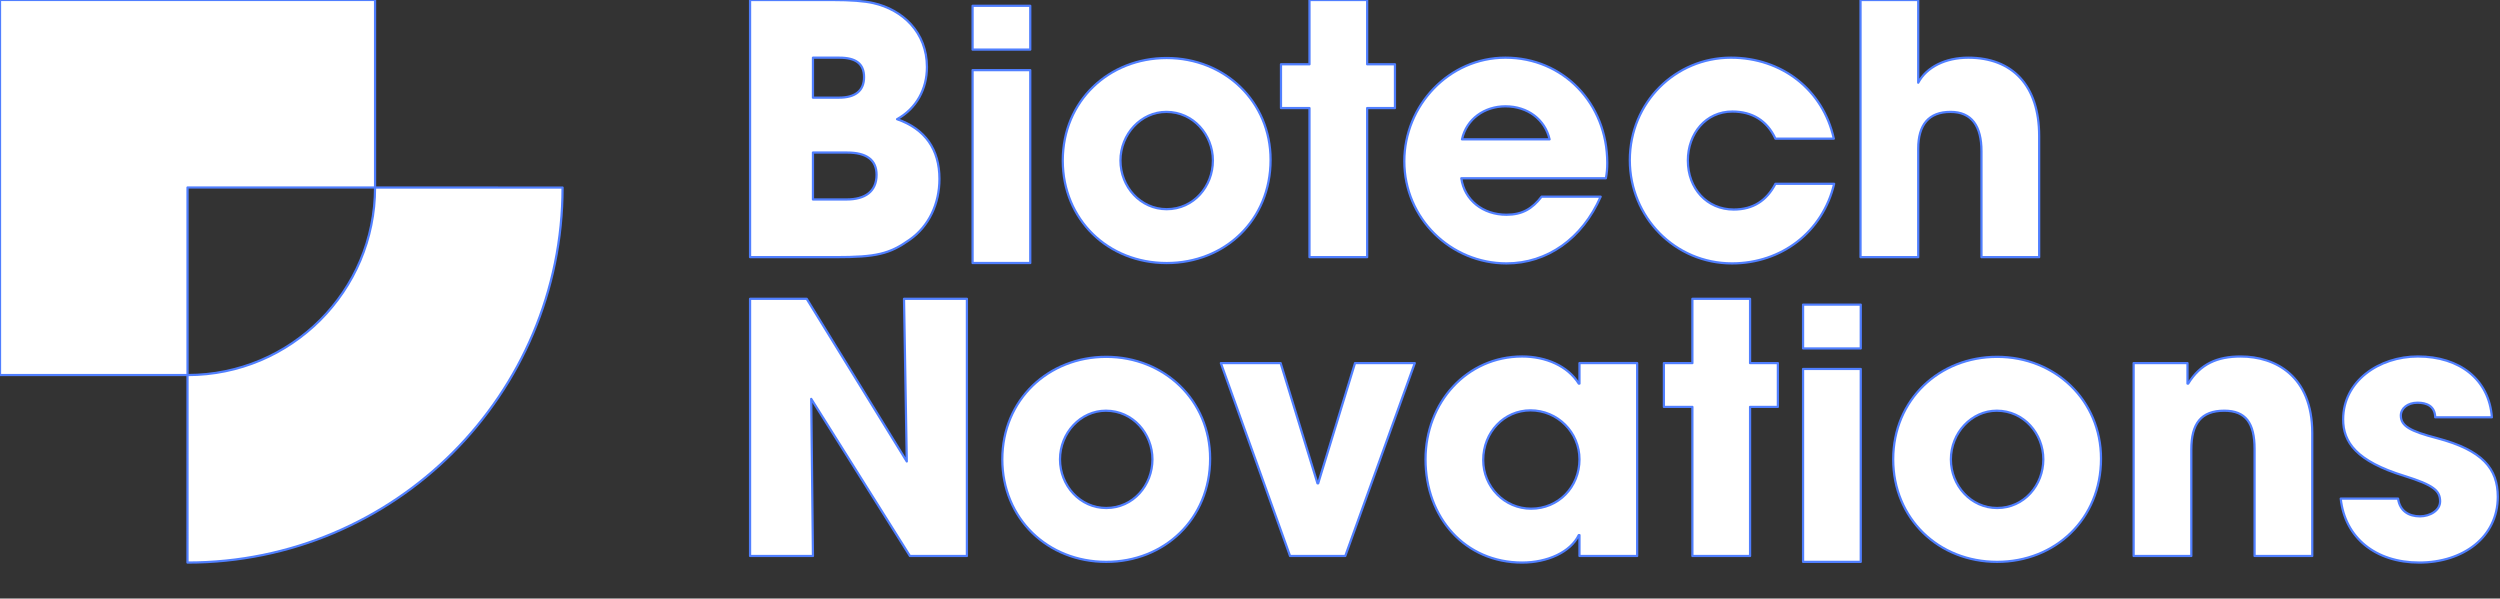
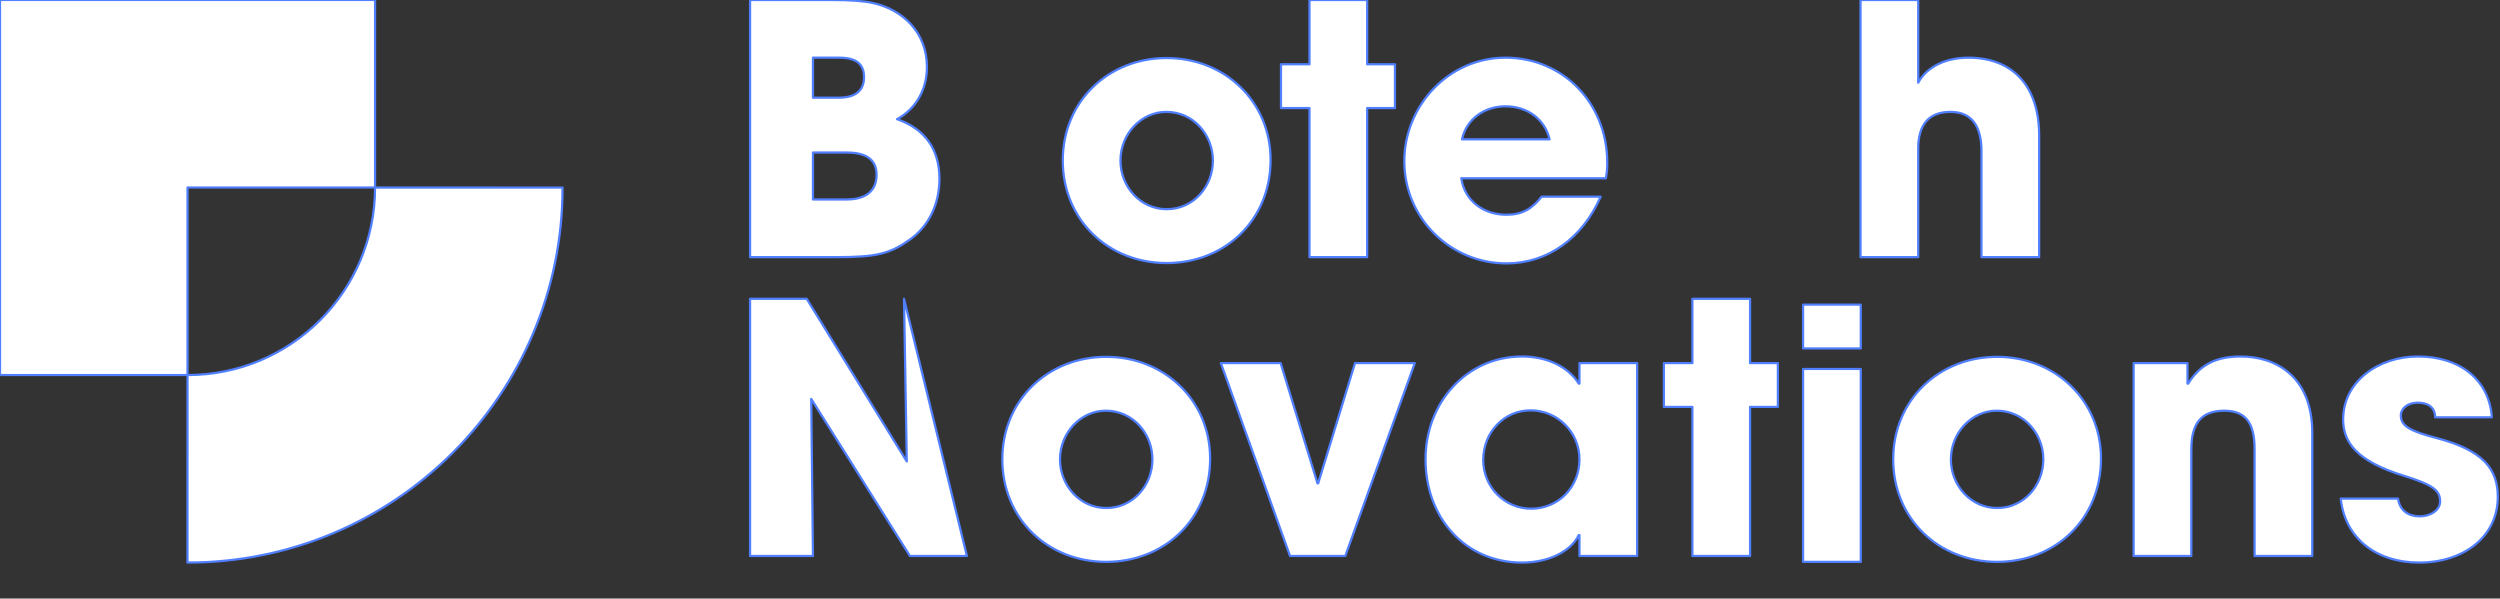
<svg xmlns="http://www.w3.org/2000/svg" xmlns:ns1="http://sodipodi.sourceforge.net/DTD/sodipodi-0.dtd" xmlns:ns2="http://www.inkscape.org/namespaces/inkscape" width="100%" height="100%" viewBox="0 0 1111 266" version="1.1" xml:space="preserve" style="fill-rule:evenodd;clip-rule:evenodd;stroke-linejoin:round;stroke-miterlimit:2;" id="svg1397" ns1:docname="logo-white.svg" ns2:version="1.2.1 (9c6d41e410, 2022-07-14)">
  <rect x="0" y="0" width="1111" height="266" fill="#333333" stroke="none" />
  <defs id="defs1401" />
  <ns1:namedview id="namedview1399" pagecolor="#ffffff" bordercolor="#000000" borderopacity="0.25" ns2:showpageshadow="2" ns2:pageopacity="0.0" ns2:pagecheckerboard="0" ns2:deskcolor="#d1d1d1" showgrid="false" ns2:zoom="1.1170117" ns2:cx="446.28002" ns2:cy="133.39162" ns2:window-width="1920" ns2:window-height="1017" ns2:window-x="1912" ns2:window-y="-5" ns2:window-maximized="1" ns2:current-layer="svg1397" />
  <g transform="matrix(-1.863,-3.727,-3.727,1.863,54.863,129.399)" id="g1323">
    <path d="M-11.056,-46.833C-30.814,-36.954 -38.823,-12.925 -28.944,6.833L-11.056,-2.111C-15.995,-11.99 -11.99,-24.005 -2.111,-28.944L-11.056,-46.833Z" style="fill:white;fill-rule:nonzero;stroke:rgb(80,127,255);stroke-width:0.24px;" id="path1321" />
  </g>
  <g transform="matrix(4.167,0,0,4.167,0,166.667)" id="g1327">
    <path d="M0,-40L0,0L20,0L20,-20L40,-20L40,-40L0,-40Z" style="fill:white;fill-rule:nonzero;stroke:rgb(80,127,255);stroke-width:0.24px;" id="path1325" />
  </g>
  <g transform="matrix(4.167,0,0,4.167,376.261,25.64)" id="g1331">
    <path d="M0,15.119C1.964,15.119 3.188,14.267 3.188,12.488C3.188,10.894 2.113,10.116 0.037,10.116L-3.595,10.116L-3.595,15.119L0,15.119ZM-0.815,4.261C0.926,4.261 1.853,3.519 1.853,2.074C1.853,0.629 0.963,-0.001 -0.778,-0.001L-3.595,-0.001L-3.595,4.261L-0.815,4.261ZM-10.303,21.272L-10.303,-6.153L-1.519,-6.153C0.445,-6.153 1.89,-6.042 2.854,-5.82C5.967,-5.115 8.561,-2.707 8.561,0.999C8.561,3.334 7.449,5.41 5.374,6.558C8.376,7.596 9.895,9.783 9.895,12.932C9.895,15.564 8.783,17.973 6.708,19.419C4.559,20.938 3.15,21.272 -1.186,21.272L-10.303,21.272Z" style="fill:white;fill-rule:nonzero;stroke:rgb(80,127,255);stroke-width:0.24px;" id="path1329" />
  </g>
  <g transform="matrix(4.167,0,0,4.167,-312.5,-33031.6)" id="g1335">
-     <path d="M178.717,7934.43L184.869,7934.43L184.869,7955L178.717,7955L178.717,7934.43ZM178.717,7927.57L184.869,7927.57L184.869,7932.24L178.717,7932.24L178.717,7927.57Z" style="fill:white;fill-rule:nonzero;stroke:rgb(80,127,255);stroke-width:0.24px;" id="path1333" />
-   </g>
+     </g>
  <g transform="matrix(4.167,0,0,4.167,539.012,71.34)" id="g1339">
    <path d="M0,0.001C0,-2.742 -2.076,-5.188 -4.967,-5.188C-7.672,-5.188 -9.858,-2.816 -9.858,0.001C-9.858,2.817 -7.709,5.189 -4.929,5.189C-2.039,5.189 0,2.743 0,0.001M-4.929,10.933C-11.193,10.933 -16.011,6.301 -16.011,0.001C-16.011,-6.374 -11.081,-10.932 -4.929,-10.932C1.26,-10.932 6.152,-6.3 6.152,-0.074C6.152,6.375 1.26,10.933 -4.929,10.933" style="fill:white;fill-rule:nonzero;stroke:rgb(80,127,255);stroke-width:0.24px;" id="path1337" />
  </g>
  <g transform="matrix(4.167,0,0,4.167,581.931,0.001)" id="g1343">
    <path d="M0,27.425L0,11.526L-3.039,11.526L-3.039,6.856L0,6.856L0,0L6.152,0L6.152,6.856L9.117,6.856L9.117,11.526L6.152,11.526L6.152,27.425L0,27.425Z" style="fill:white;fill-rule:nonzero;stroke:rgb(80,127,255);stroke-width:0.24px;" id="path1341" />
  </g>
  <g transform="matrix(4.167,0,0,4.167,688.632,80.764)" id="g1347">
    <path d="M0,-4.522C-0.482,-6.634 -2.335,-8.043 -4.707,-8.043C-6.93,-8.043 -8.858,-6.709 -9.339,-4.522L0,-4.522ZM-9.414,-0.371C-9.08,1.964 -7.116,3.52 -4.595,3.52C-2.928,3.52 -1.853,2.891 -0.853,1.593L5.448,1.593C3.484,6.077 -0.259,8.709 -4.595,8.709C-10.526,8.709 -15.492,3.928 -15.492,-2.187C-15.492,-8.117 -10.748,-13.231 -4.707,-13.231C1.445,-13.231 6.152,-8.376 6.152,-2.002C6.152,-1.409 6.115,-0.927 6.004,-0.371L-9.414,-0.371Z" style="fill:white;fill-rule:nonzero;stroke:rgb(80,127,255);stroke-width:0.24px;" id="path1345" />
  </g>
  <g transform="matrix(4.167,0,0,4.167,789,81.073)" id="g1351">
-     <path d="M0,-4.67C-0.89,-6.598 -2.483,-7.561 -4.595,-7.561C-7.413,-7.561 -9.339,-5.226 -9.339,-2.335C-9.339,0.666 -7.301,2.89 -4.448,2.89C-2.372,2.89 -0.926,1.927 0,0.147L6.263,0.147C5.04,5.299 0.63,8.635 -4.633,8.635C-10.711,8.635 -15.529,3.705 -15.529,-2.373C-15.529,-8.524 -10.674,-13.305 -4.744,-13.305C0.667,-13.305 5.077,-9.896 6.226,-4.67L0,-4.67Z" style="fill:white;fill-rule:nonzero;stroke:rgb(80,127,255);stroke-width:0.24px;" id="path1349" />
-   </g>
+     </g>
  <g transform="matrix(4.167,0,0,4.167,880.565,0.001)" id="g1355">
    <path d="M0,27.425L0,16.121C0,13.452 -1.038,11.933 -3.298,11.933C-5.633,11.933 -6.745,13.305 -6.745,15.862L-6.745,27.425L-12.898,27.425L-12.898,0L-6.745,0L-6.745,8.82C-5.856,7.153 -3.854,6.152 -1.409,6.152C3.298,6.152 6.152,9.117 6.152,14.49L6.152,27.425L0,27.425Z" style="fill:white;fill-rule:nonzero;stroke:rgb(80,127,255);stroke-width:0.24px;" id="path1353" />
  </g>
  <g transform="matrix(4.167,0,0,4.167,404.366,132.795)" id="g1359">
-     <path d="M0,27.425L-10.526,10.673L-10.34,27.425L-17.048,27.425L-17.048,0L-11.007,0L-0.334,17.344L-0.63,0L6.078,0L6.078,27.425L0,27.425Z" style="fill:white;fill-rule:nonzero;stroke:rgb(80,127,255);stroke-width:0.24px;" id="path1357" />
+     <path d="M0,27.425L-10.526,10.673L-10.34,27.425L-17.048,27.425L-17.048,0L-11.007,0L-0.334,17.344L-0.63,0L6.078,27.425L0,27.425Z" style="fill:white;fill-rule:nonzero;stroke:rgb(80,127,255);stroke-width:0.24px;" id="path1357" />
  </g>
  <g transform="matrix(4.167,0,0,4.167,512.144,204.134)" id="g1363">
    <path d="M0,0.001C0,-2.742 -2.076,-5.188 -4.967,-5.188C-7.672,-5.188 -9.858,-2.816 -9.858,0.001C-9.858,2.817 -7.709,5.189 -4.929,5.189C-2.039,5.189 0,2.743 0,0.001M-4.929,10.933C-11.193,10.933 -16.011,6.301 -16.011,0.001C-16.011,-6.374 -11.081,-10.932 -4.929,-10.932C1.26,-10.932 6.152,-6.3 6.152,-0.074C6.152,6.375 1.26,10.933 -4.929,10.933" style="fill:white;fill-rule:nonzero;stroke:rgb(80,127,255);stroke-width:0.24px;" id="path1361" />
  </g>
  <g transform="matrix(4.167,0,0,4.167,573.288,161.362)" id="g1367">
    <path d="M0,20.569L-7.376,0L-1.001,0L2.928,12.823L3.002,12.823L6.93,0L13.305,0L5.893,20.569L0,20.569Z" style="fill:white;fill-rule:nonzero;stroke:rgb(80,127,255);stroke-width:0.24px;" id="path1365" />
  </g>
  <g transform="matrix(4.167,0,0,4.167,701.917,204.288)" id="g1371">
    <path d="M0,-0.036C0,-2.927 -2.335,-5.262 -5.226,-5.262C-8.042,-5.262 -10.266,-2.927 -10.266,0.038C-10.266,2.892 -8.005,5.226 -5.151,5.226C-2.261,5.226 0,2.929 0,-0.036M0,10.267L0,8.043L-0.075,8.043C-0.963,9.859 -3.41,10.971 -6.115,10.971C-12.193,10.971 -16.418,6.19 -16.418,-0.036C-16.418,-6.115 -12.008,-11.007 -6.115,-11.007C-3.595,-11.007 -1.26,-10.006 -0.075,-8.116L0,-8.116L0,-10.303L6.152,-10.303L6.152,10.267L0,10.267Z" style="fill:white;fill-rule:nonzero;stroke:rgb(80,127,255);stroke-width:0.24px;" id="path1369" />
  </g>
  <g transform="matrix(4.167,0,0,4.167,752.095,132.795)" id="g1375">
    <path d="M0,27.425L0,11.526L-3.039,11.526L-3.039,6.856L0,6.856L0,0L6.152,0L6.152,6.856L9.117,6.856L9.117,11.526L6.152,11.526L6.152,27.425L0,27.425Z" style="fill:white;fill-rule:nonzero;stroke:rgb(80,127,255);stroke-width:0.24px;" id="path1373" />
  </g>
  <g transform="matrix(4.167,0,0,4.167,-312.5,-32766)" id="g1379">
    <path d="M267.287,7902.56L273.439,7902.56L273.439,7923.13L267.287,7923.13L267.287,7902.56ZM267.287,7895.7L273.439,7895.7L273.439,7900.37L267.287,7900.37L267.287,7895.7Z" style="fill:white;fill-rule:nonzero;stroke:rgb(80,127,255);stroke-width:0.24px;" id="path1377" />
  </g>
  <g transform="matrix(4.167,0,0,4.167,908.054,204.134)" id="g1383">
    <path d="M0,0.001C0,-2.742 -2.076,-5.188 -4.967,-5.188C-7.672,-5.188 -9.858,-2.816 -9.858,0.001C-9.858,2.817 -7.709,5.189 -4.929,5.189C-2.039,5.189 0,2.743 0,0.001M-4.929,10.933C-11.193,10.933 -16.011,6.301 -16.011,0.001C-16.011,-6.374 -11.081,-10.932 -4.929,-10.932C1.26,-10.932 6.152,-6.3 6.152,-0.074C6.152,6.375 1.26,10.933 -4.929,10.933" style="fill:white;fill-rule:nonzero;stroke:rgb(80,127,255);stroke-width:0.24px;" id="path1381" />
  </g>
  <g transform="matrix(4.167,0,0,4.167,1001.93,158.429)" id="g1387">
    <path d="M0,21.273L0,9.857C0,7.078 -0.963,5.781 -3.225,5.781C-5.707,5.781 -6.745,7.153 -6.745,9.932L-6.745,21.273L-12.898,21.273L-12.898,0.704L-7.153,0.704L-7.153,2.89L-7.079,2.89C-5.782,0.778 -3.966,0 -1.482,0C2.224,0 6.152,2.075 6.152,8.153L6.152,21.273L0,21.273Z" style="fill:white;fill-rule:nonzero;stroke:rgb(80,127,255);stroke-width:0.24px;" id="path1385" />
  </g>
  <g transform="matrix(4.167,0,0,4.167,1082.22,222.976)" id="g1391">
    <path d="M0,-9.006C-0.037,-10.192 -0.89,-10.563 -1.89,-10.563C-2.928,-10.563 -3.669,-9.969 -3.669,-9.191C-3.669,-8.079 -2.668,-7.524 0.185,-6.782C5.078,-5.485 6.671,-3.521 6.671,-0.519C6.671,3.78 2.965,6.486 -1.705,6.486C-6.338,6.486 -9.636,3.854 -10.08,-0.334L-3.966,-0.334C-3.78,0.964 -2.854,1.557 -1.631,1.557C-0.556,1.557 0.519,0.926 0.519,-0.037C0.519,-1.186 -0.185,-1.779 -3.261,-2.743C-8.45,-4.336 -9.821,-6.375 -9.821,-8.784C-9.821,-12.86 -6.004,-15.492 -1.853,-15.492C2.594,-15.492 5.745,-13.046 6.041,-9.006L0,-9.006Z" style="fill:white;fill-rule:nonzero;stroke:rgb(80,127,255);stroke-width:0.24px;" id="path1389" />
  </g>
</svg>